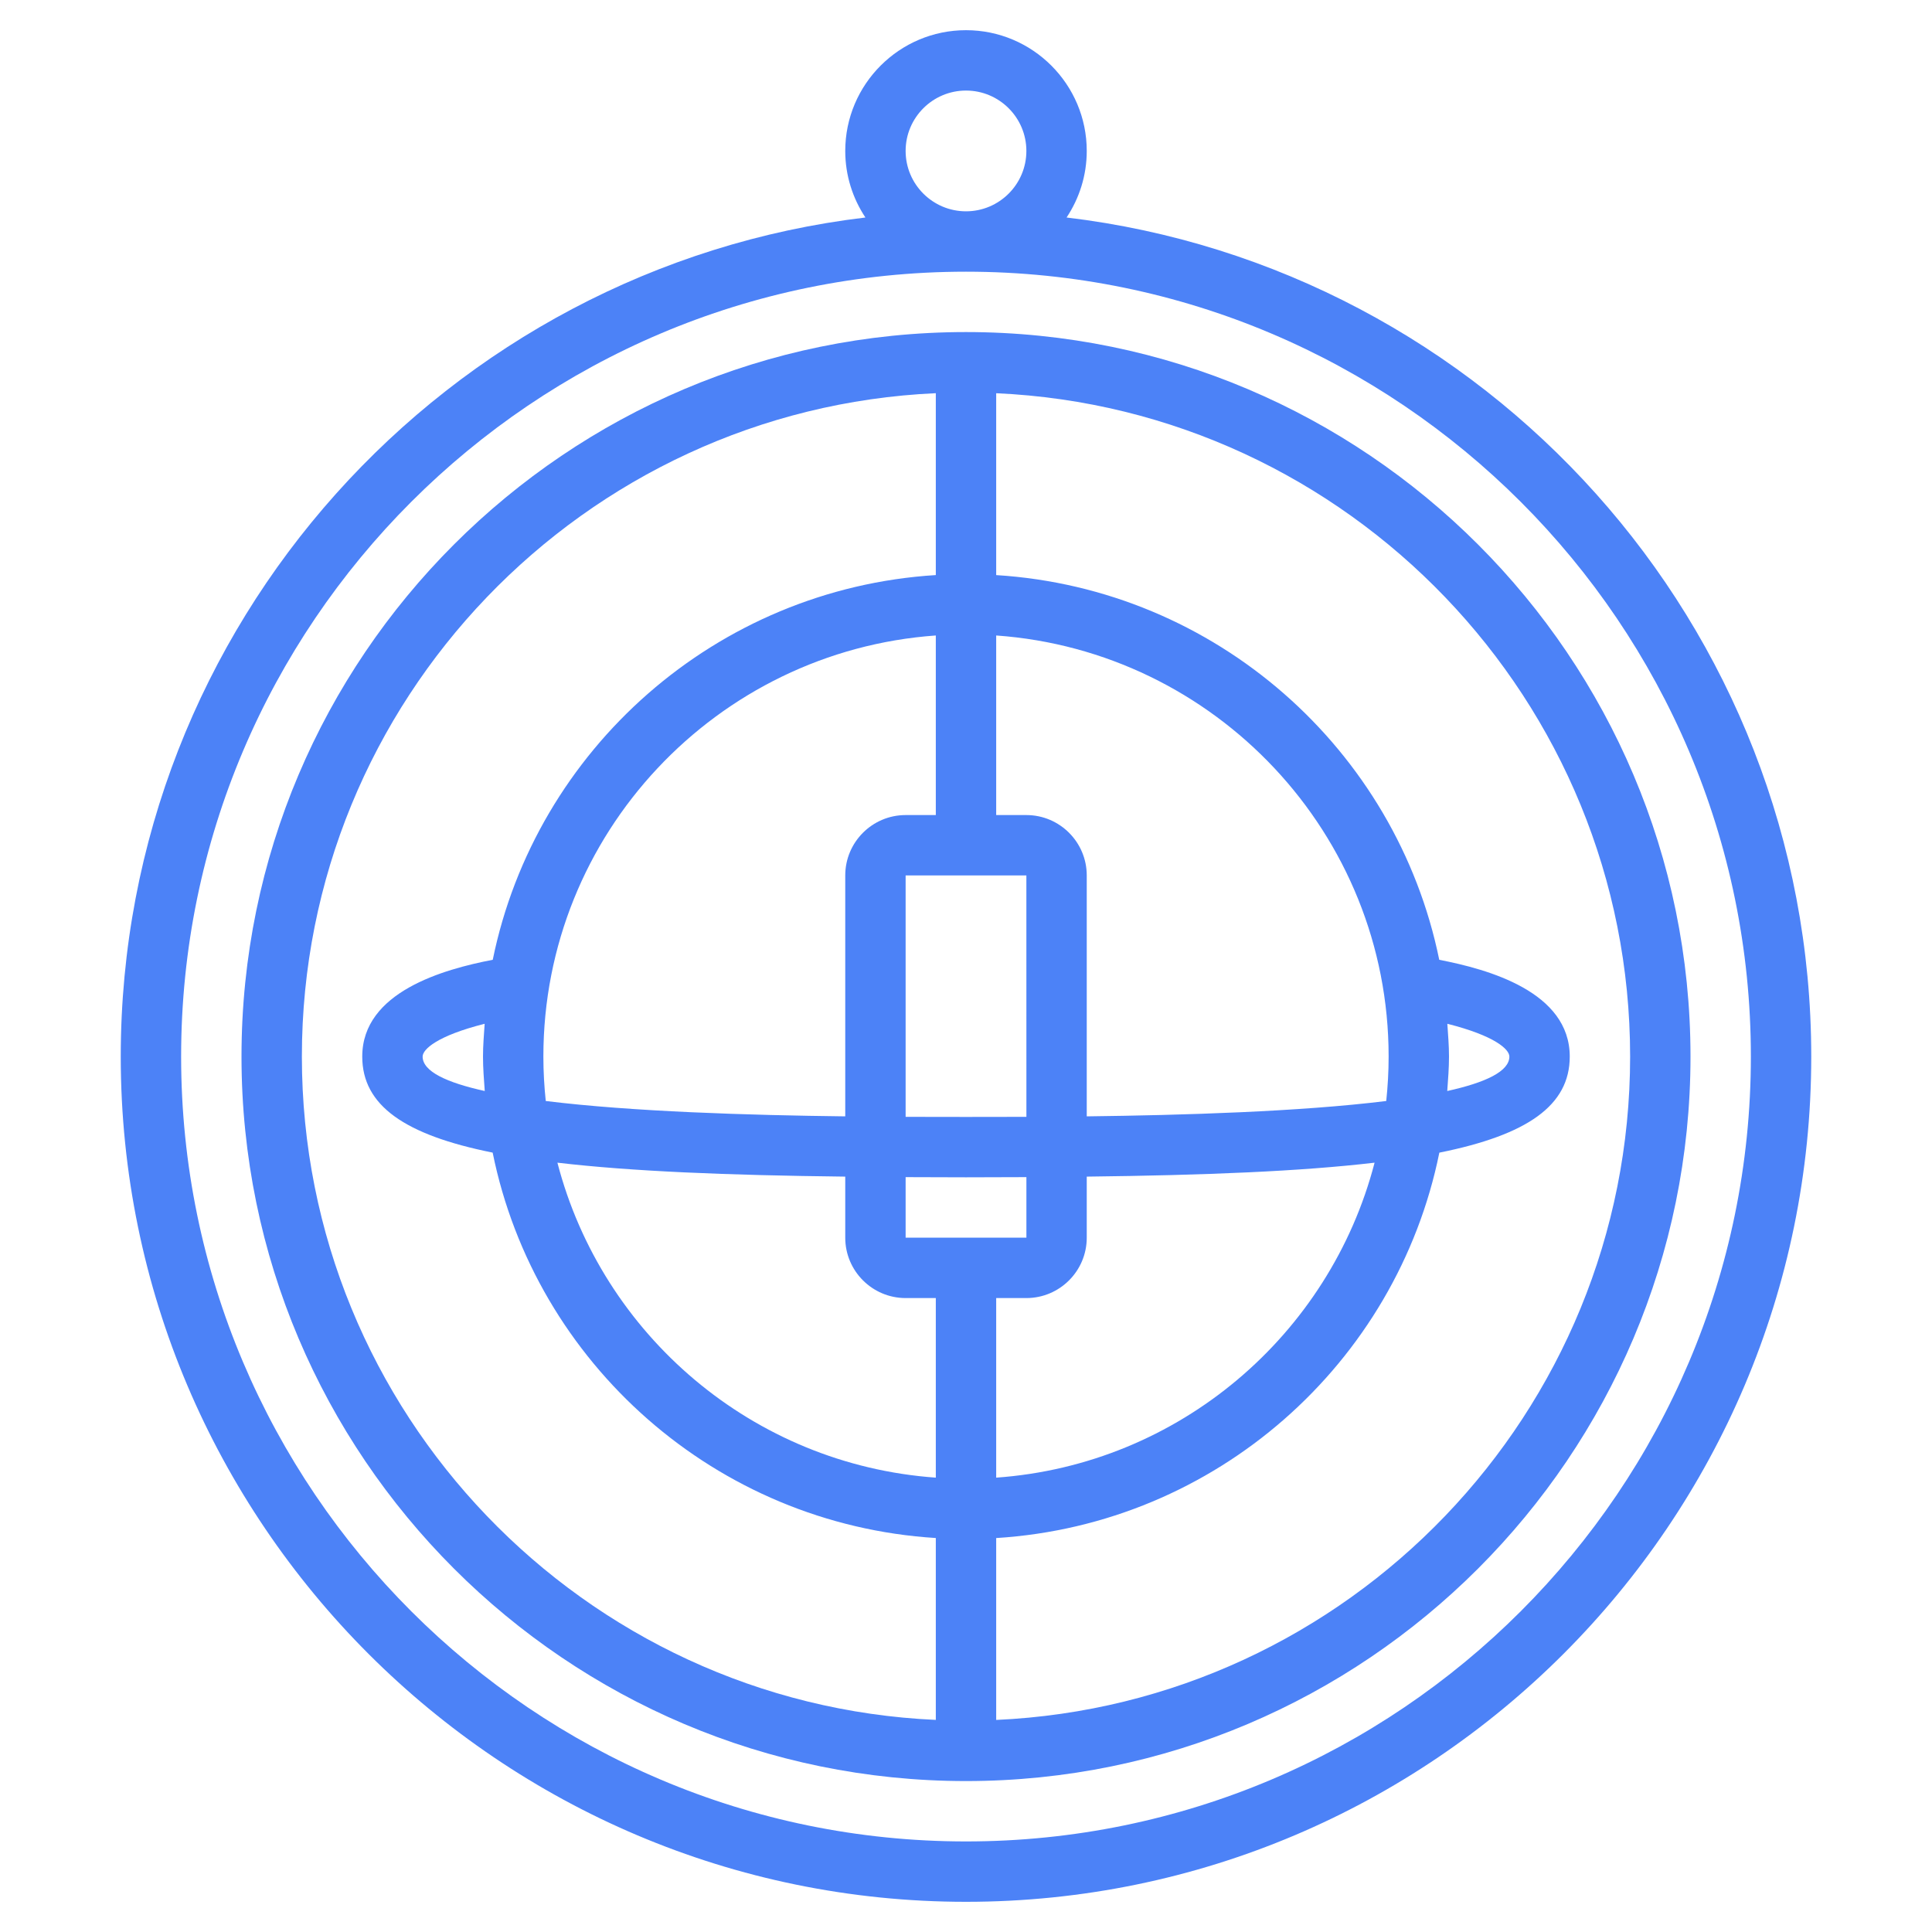
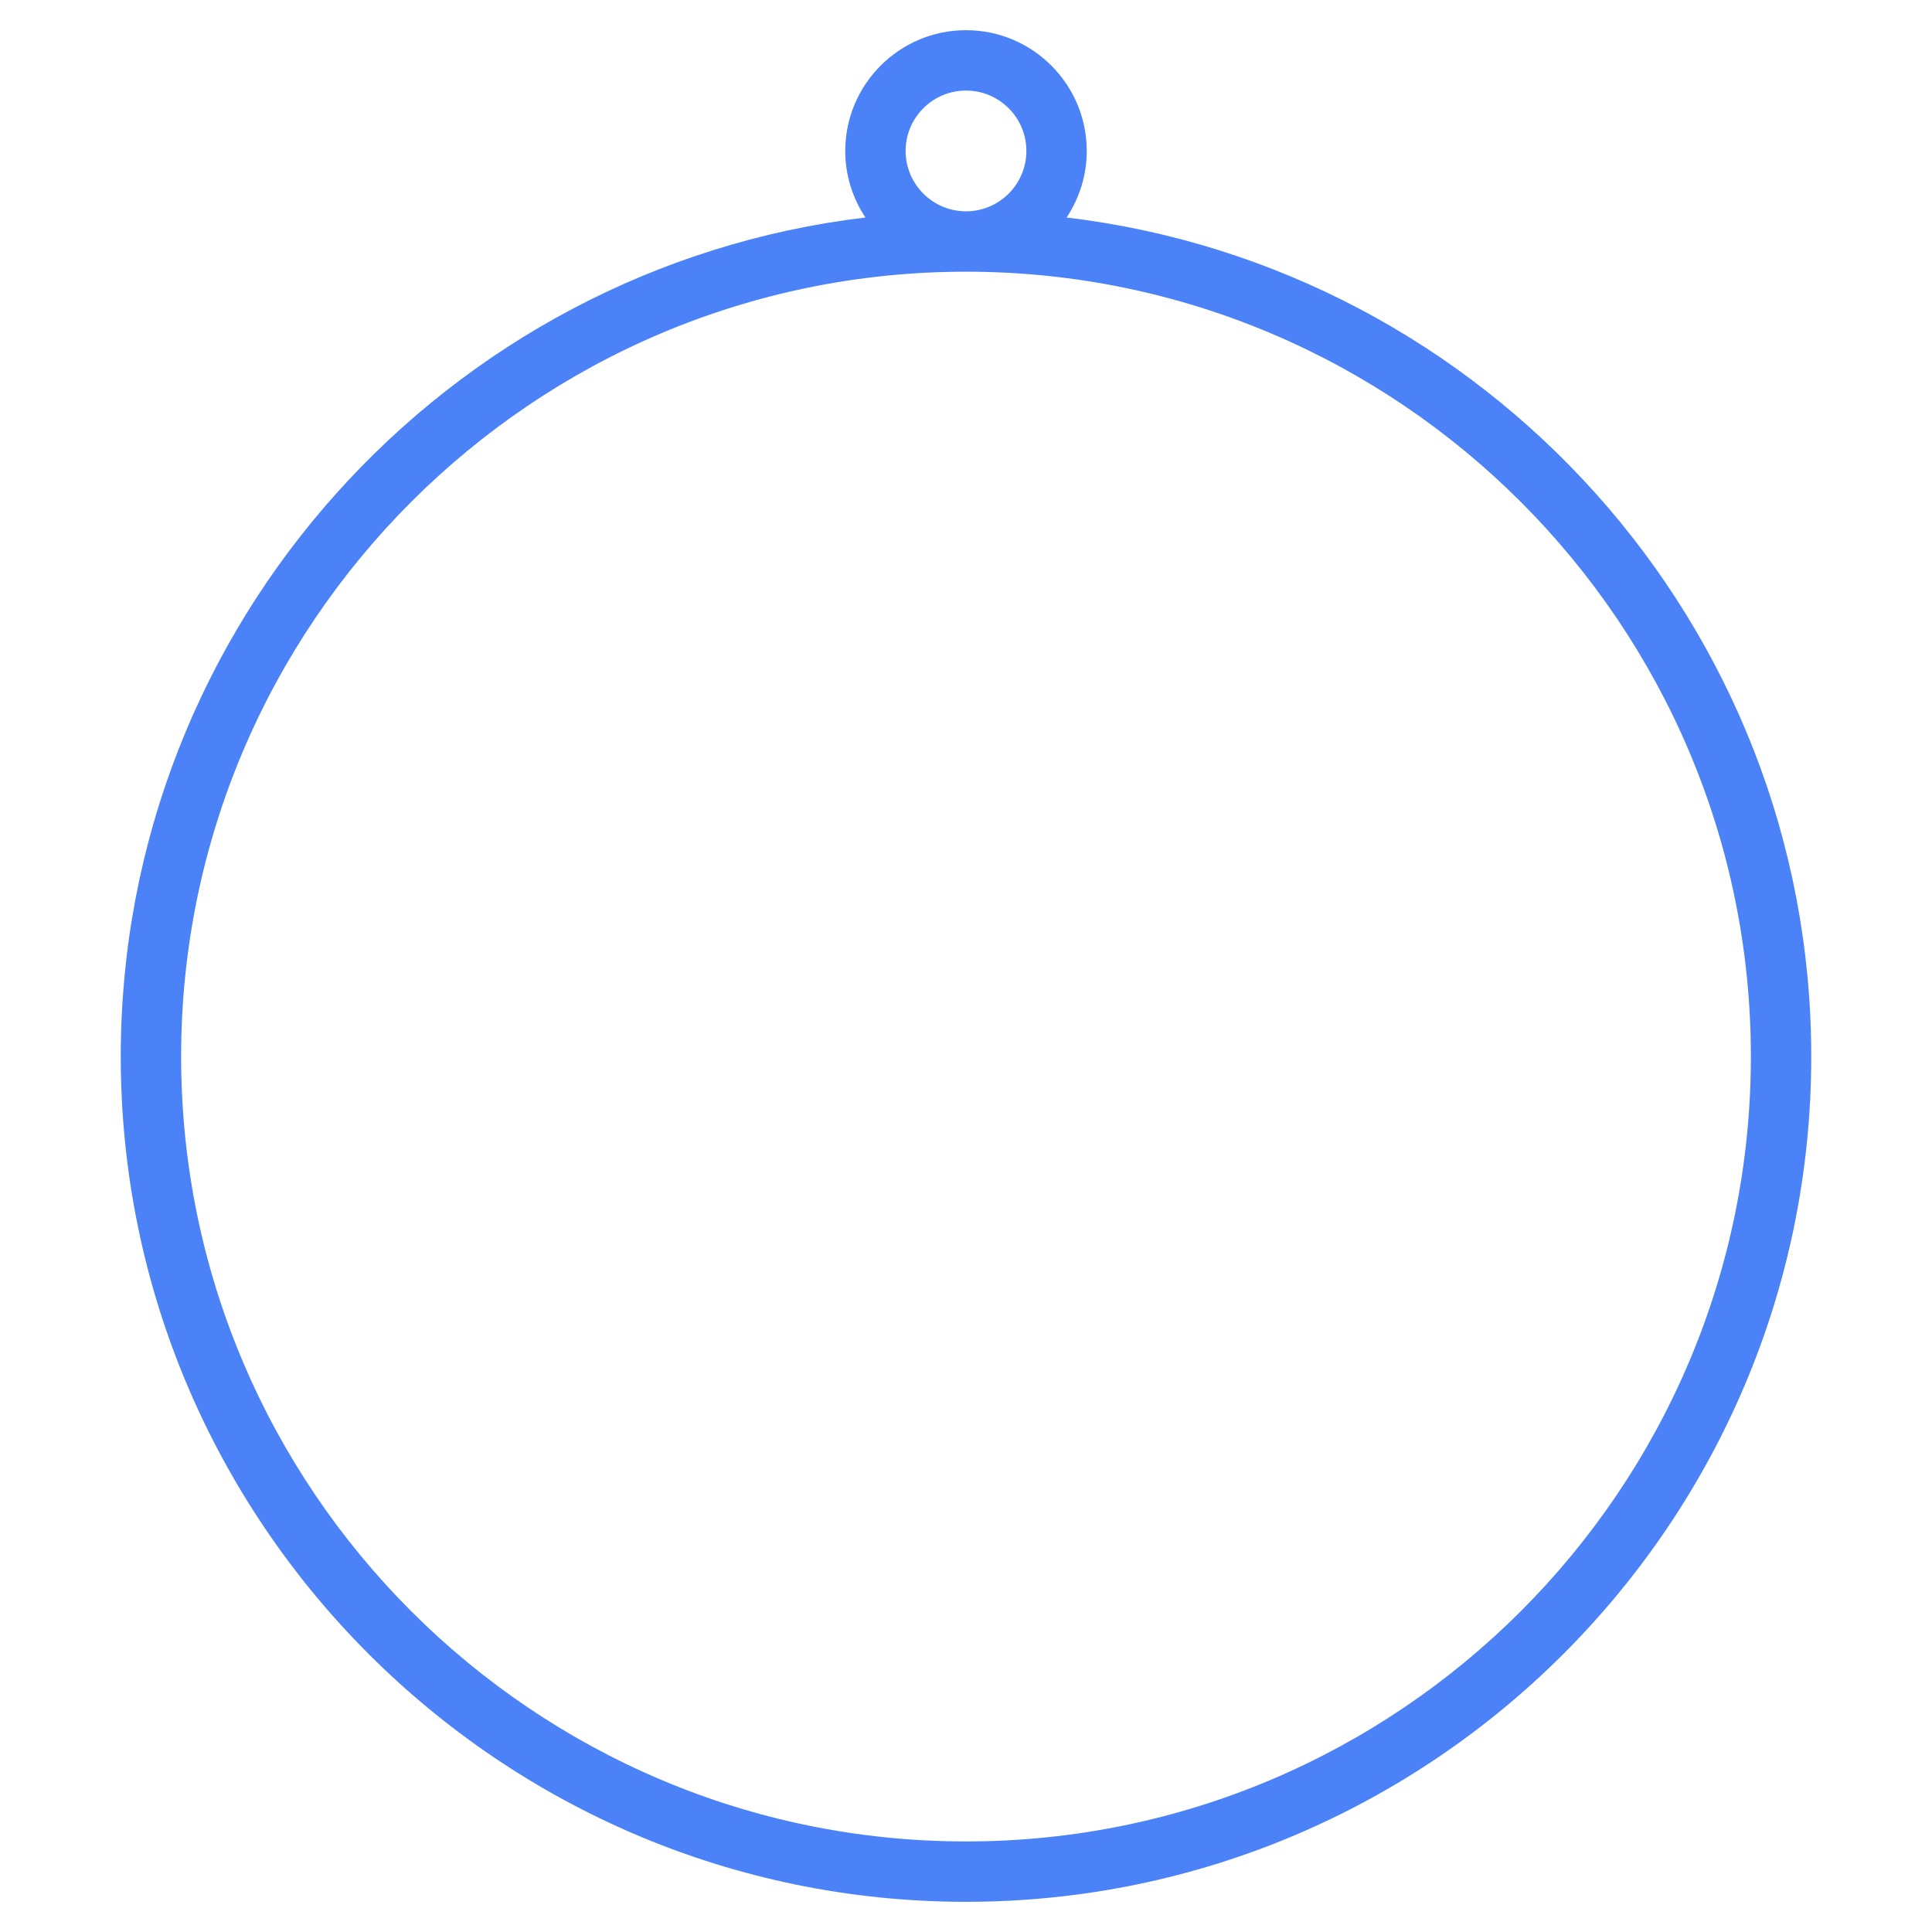
<svg xmlns="http://www.w3.org/2000/svg" id="Layer_5" enable-background="new 0 0 64 64" height="300" viewBox="0 0 64 64" width="300" version="1.1">
  <g width="100%" height="100%" transform="matrix(1,0,0,1,0,0)">
    <g>
-       <path d="m35.332 7.205c.42-.633.668-1.39.668-2.205 0-2.206-1.794-4-4-4s-4 1.794-4 4c0 .815.248 1.572.668 2.205-13.874 1.654-24.668 13.484-24.668 27.795 0 15.439 12.561 28 28 28s28-12.561 28-28c0-14.311-10.794-26.141-24.668-27.795zm-5.332-2.205c0-1.103.897-2 2-2s2 .897 2 2-.897 2-2 2-2-.897-2-2zm2 56c-14.336 0-26-11.663-26-26s11.664-26 26-26 26 11.663 26 26-11.664 26-26 26z" fill="#4c82f7" fill-opacity="1" data-original-color="#000000ff" stroke="none" stroke-opacity="1" />
-       <path d="m32 11c-13.233 0-24 10.767-24 24s10.767 24 24 24 24-10.767 24-24-10.767-24-24-24zm15.945 22.914c1.574.397 2.055.847 2.055 1.086 0 .492-.793.862-2.058 1.141.027-.378.058-.756.058-1.141 0-.367-.031-.725-.055-1.086zm-2.024 2.558c-2.863.354-6.73.47-9.921.509v-7.981c0-1.103-.897-2-2-2h-1v-5.949c7.253.516 13 6.567 13 13.949 0 .497-.028.988-.079 1.472zm-29.863-.331c-1.265-.279-2.058-.649-2.058-1.141 0-.239.481-.689 2.055-1.086-.024.361-.055.719-.055 1.086 0 .385.031.763.058 1.141zm1.942-1.141c0-7.382 5.747-13.433 13-13.949v5.949h-1c-1.103 0-2 .897-2 2v7.981c-3.191-.038-7.058-.155-9.921-.509-.051-.484-.079-.975-.079-1.472zm16.001 6h-4.001v-2.006c.652.003 1.31.006 2 .006.691 0 1.348-.003 2.001-.006zm-2.001-4c-.568 0-1.248 0-2-.003v-7.997h4l.001 7.997c-.753.003-1.433.003-2.001.003zm-4 1.977v2.023c0 1.103.897 2 2 2h1v5.949c-6.058-.431-11.051-4.726-12.535-10.434 2.439.287 5.605.417 9.535.462zm5 4.023h1c1.103 0 2-.897 2-2v-2.023c3.93-.046 7.096-.175 9.535-.462-1.484 5.709-6.477 10.003-12.535 10.434zm-23-8c0-11.796 9.332-21.45 21-21.975v6.025c-7.275.453-13.253 5.771-14.677 12.744-1.627.314-4.323 1.063-4.323 3.206 0 1.619 1.401 2.596 4.32 3.182 1.415 6.984 7.397 12.314 14.68 12.767v6.025c-11.668-.524-21-10.178-21-21.974zm23 21.975v-6.025c7.283-.454 13.265-5.783 14.68-12.767 2.919-.587 4.32-1.564 4.32-3.183 0-2.143-2.696-2.892-4.323-3.205-1.424-6.973-7.402-12.291-14.677-12.744v-6.025c11.668.524 21 10.178 21 21.974s-9.332 21.45-21 21.975z" fill="#4c82f7" fill-opacity="1" data-original-color="#000000ff" stroke="none" stroke-opacity="1" />
+       <path d="m35.332 7.205c.42-.633.668-1.39.668-2.205 0-2.206-1.794-4-4-4s-4 1.794-4 4c0 .815.248 1.572.668 2.205-13.874 1.654-24.668 13.484-24.668 27.795 0 15.439 12.561 28 28 28s28-12.561 28-28c0-14.311-10.794-26.141-24.668-27.795m-5.332-2.205c0-1.103.897-2 2-2s2 .897 2 2-.897 2-2 2-2-.897-2-2zm2 56c-14.336 0-26-11.663-26-26s11.664-26 26-26 26 11.663 26 26-11.664 26-26 26z" fill="#4c82f7" fill-opacity="1" data-original-color="#000000ff" stroke="none" stroke-opacity="1" />
    </g>
  </g>
</svg>